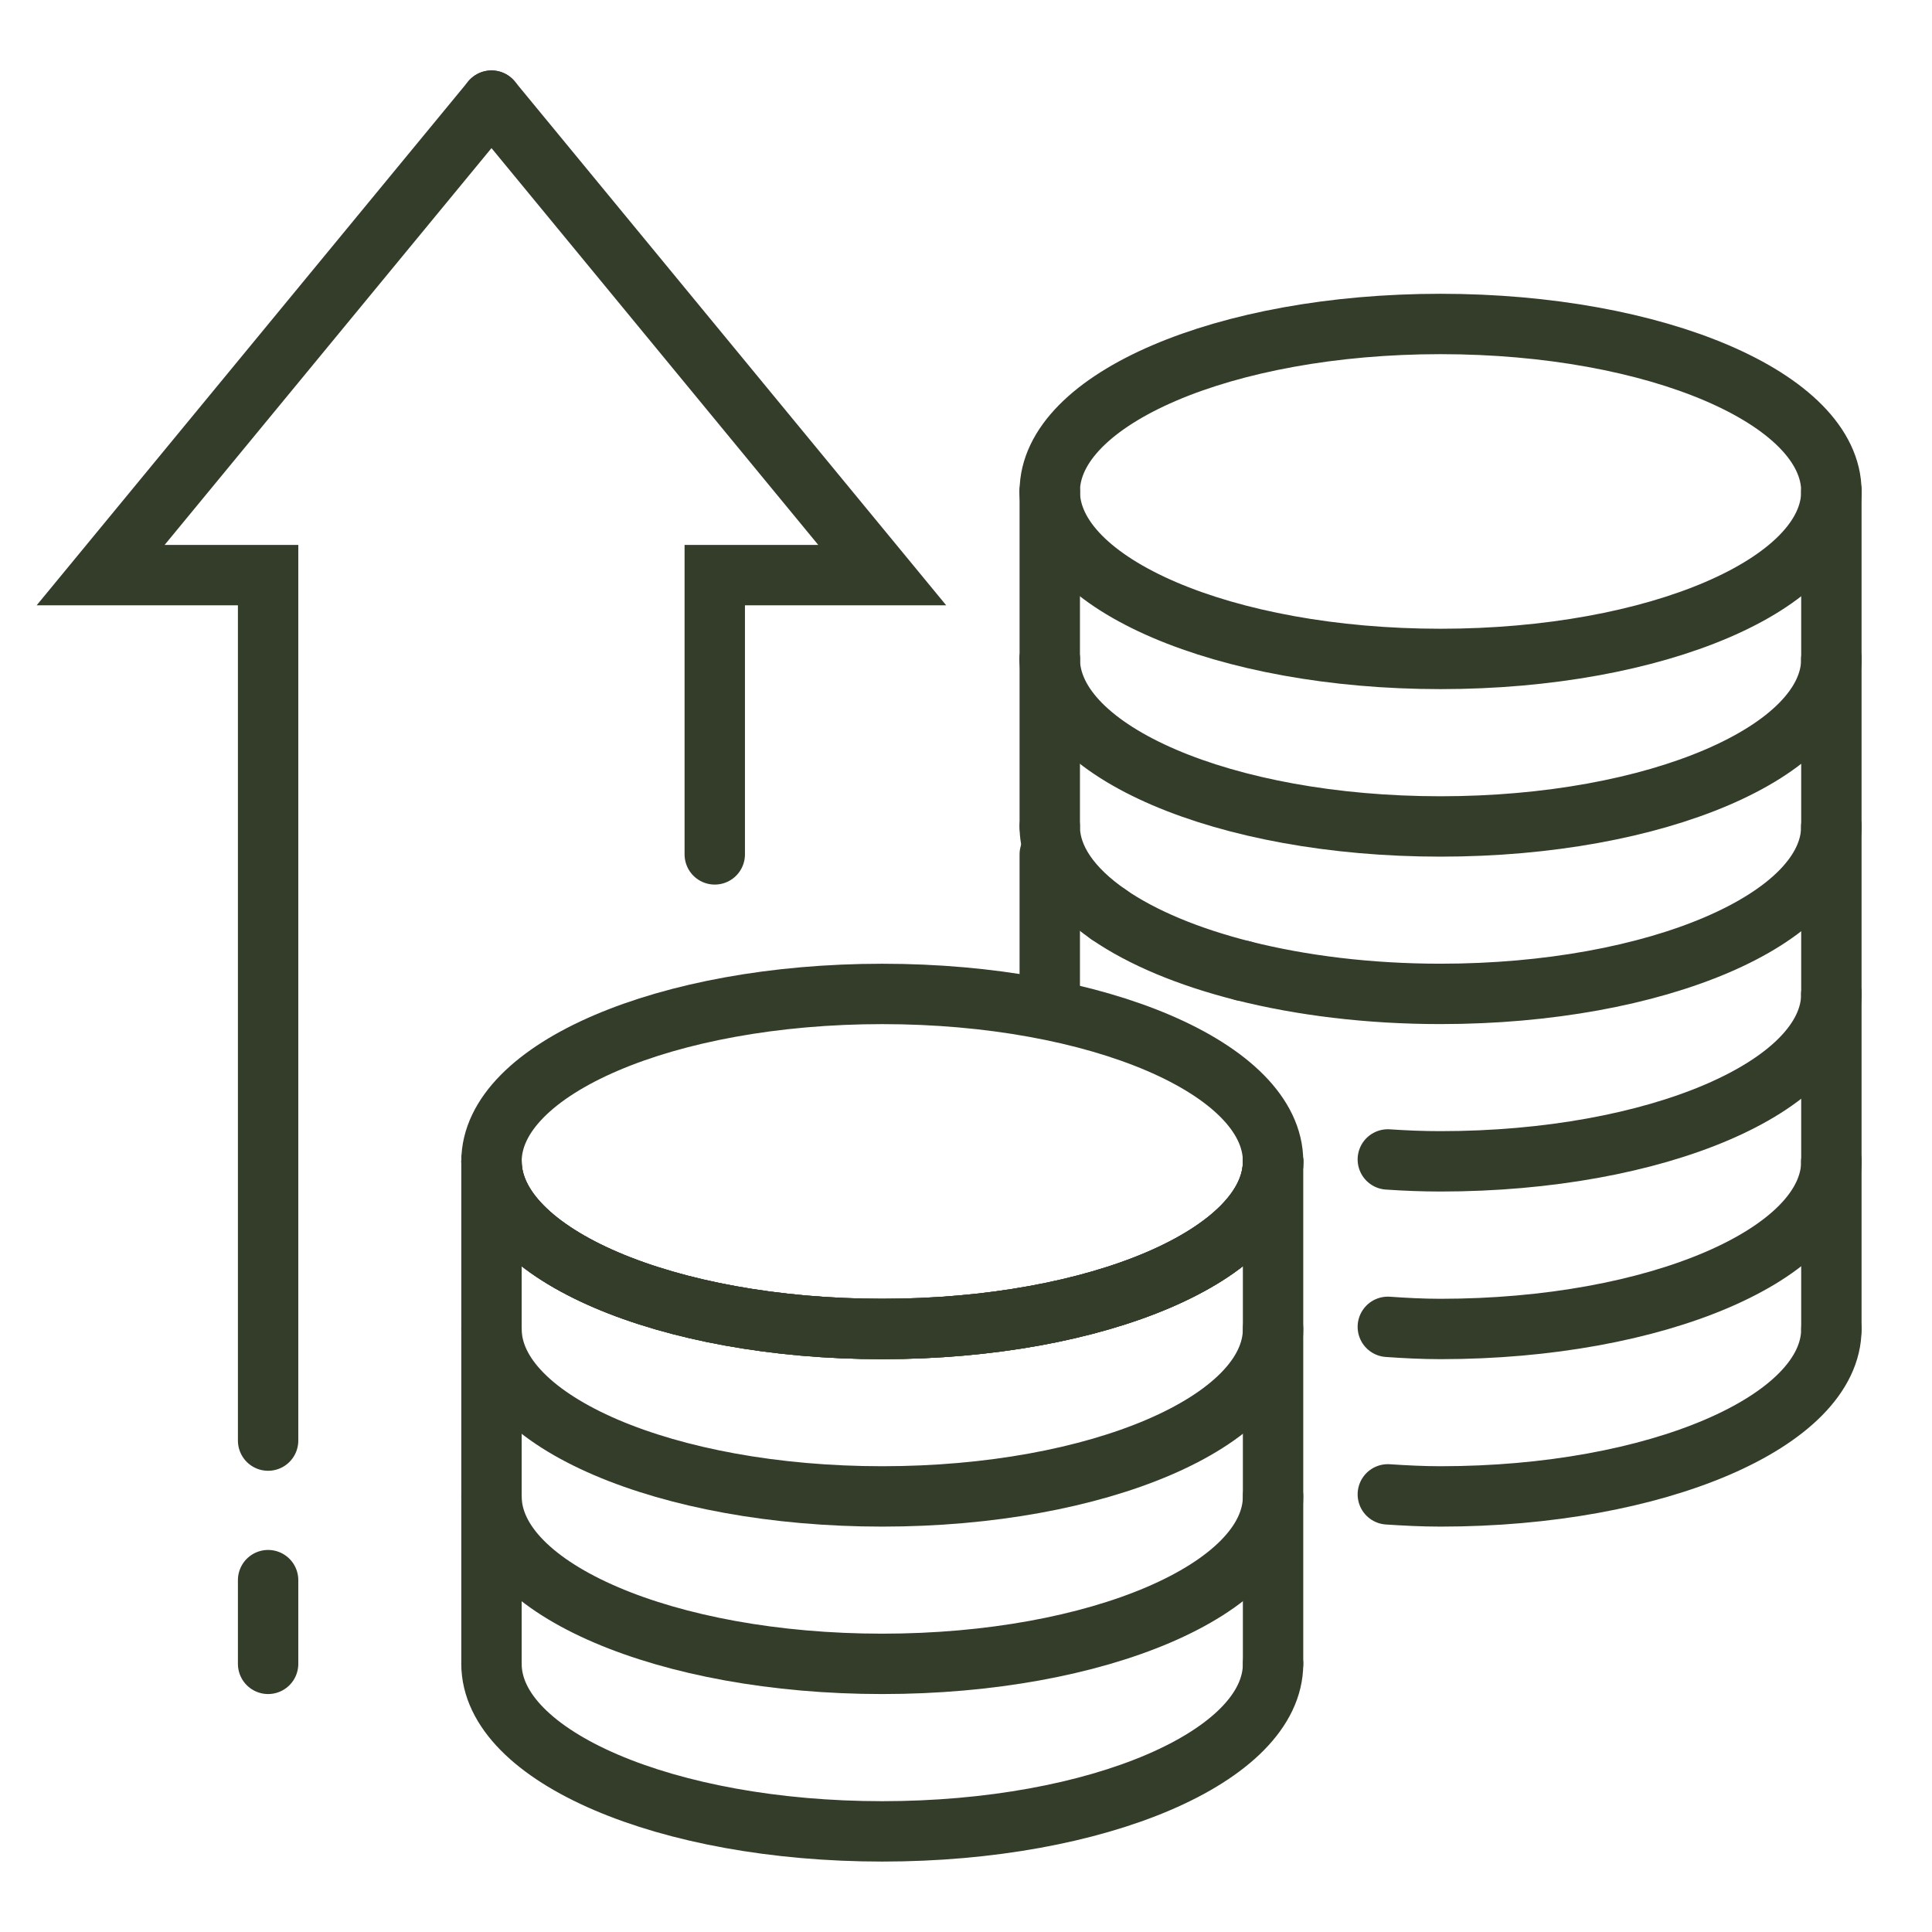
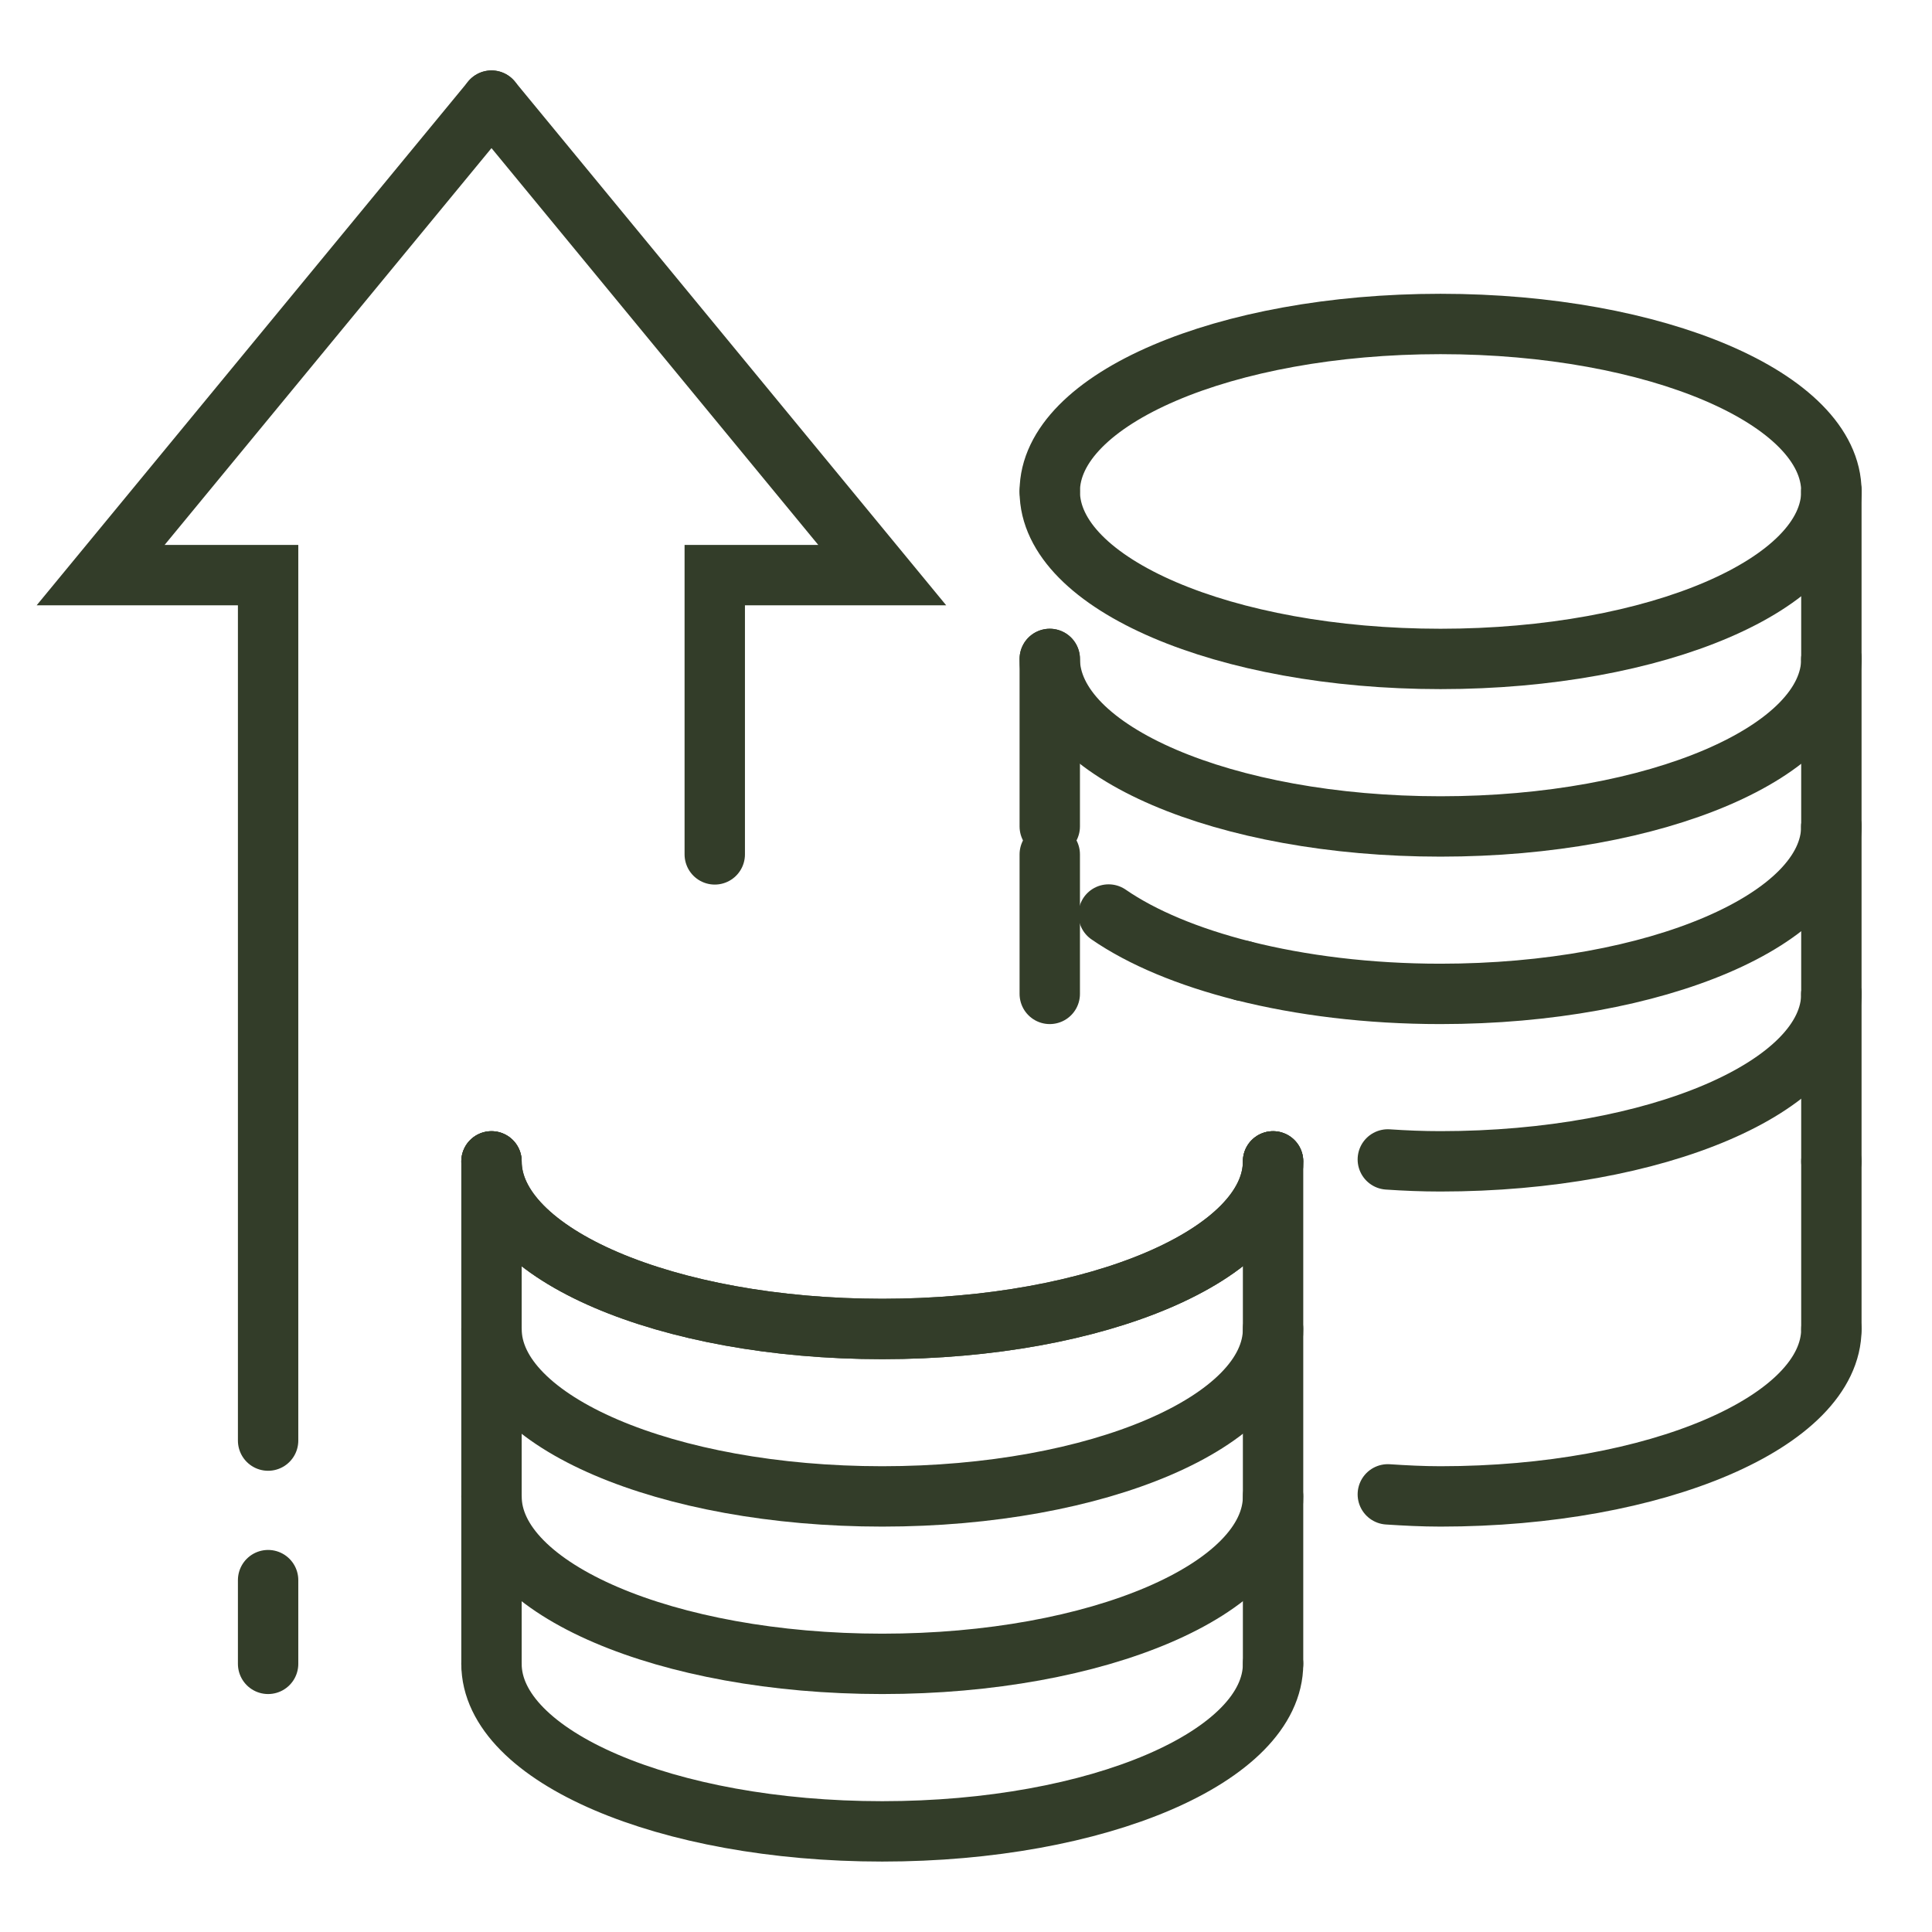
<svg xmlns="http://www.w3.org/2000/svg" version="1.1" id="Calque_1" x="0px" y="0px" width="48px" height="48px" viewBox="0 0 48 48" enable-background="new 0 0 48 48" xml:space="preserve">
  <g>
-     <path fill="none" stroke="#333D29" stroke-width="1.5" stroke-linecap="round" stroke-miterlimit="10" d="M31.629,28.854   c0,2.299-4.348,4.164-9.71,4.164s-9.708-1.865-9.708-4.164c0-2.297,4.346-4.16,9.708-4.16S31.629,26.557,31.629,28.854z" />
    <path fill="none" stroke="#333D29" stroke-width="1.5" stroke-linecap="round" stroke-miterlimit="10" d="M31.629,28.854   c0,2.299-4.348,4.164-9.71,4.164s-9.708-1.865-9.708-4.164" />
    <path fill="none" stroke="#333D29" stroke-width="1.5" stroke-linecap="round" stroke-miterlimit="10" d="M31.629,28.854   c0,2.299-4.348,4.164-9.71,4.164s-9.708-1.865-9.708-4.164" />
    <path fill="none" stroke="#333D29" stroke-width="1.5" stroke-linecap="round" stroke-miterlimit="10" d="M31.629,33.018   c0,2.297-4.348,4.16-9.71,4.16s-9.708-1.863-9.708-4.16" />
    <path fill="none" stroke="#333D29" stroke-width="1.5" stroke-linecap="round" stroke-miterlimit="10" d="M31.629,37.178   c0,2.297-4.348,4.16-9.71,4.16s-9.708-1.863-9.708-4.16" />
    <path fill="none" stroke="#333D29" stroke-width="1.5" stroke-linecap="round" stroke-miterlimit="10" d="M31.629,41.338   c0,2.299-4.348,4.162-9.71,4.162s-9.708-1.863-9.708-4.162" />
    <line fill="none" stroke="#333D29" stroke-width="1.5" stroke-linecap="round" stroke-miterlimit="10" x1="31.629" y1="41.338" x2="31.629" y2="28.854" />
    <path fill="none" stroke="#333D29" stroke-width="1.5" stroke-linecap="round" stroke-miterlimit="10" d="M26.081,12.209   c0-2.297,4.347-4.16,9.708-4.16c5.364,0,9.711,1.863,9.711,4.16" />
    <path fill="none" stroke="#333D29" stroke-width="1.5" stroke-linecap="round" stroke-miterlimit="10" d="M26.081,12.209   c0,2.299,4.347,4.162,9.708,4.162c5.364,0,9.711-1.863,9.711-4.162" />
    <path fill="none" stroke="#333D29" stroke-width="1.5" stroke-linecap="round" stroke-miterlimit="10" d="M26.081,16.371   c0,2.299,4.347,4.162,9.708,4.162c5.364,0,9.711-1.863,9.711-4.162" />
    <path fill="none" stroke="#333D29" stroke-width="1.5" stroke-linecap="round" stroke-miterlimit="10" d="M30.884,24.119   c-1.362-0.344-2.509-0.824-3.341-1.398" />
    <path fill="none" stroke="#333D29" stroke-width="1.5" stroke-linecap="round" stroke-miterlimit="10" d="M30.884,24.119   c1.441,0.363,3.113,0.574,4.905,0.574c5.363,0,9.71-1.863,9.71-4.16" />
-     <path fill="none" stroke="#333D29" stroke-width="1.5" stroke-linecap="round" stroke-miterlimit="10" d="M27.544,22.721   c-0.922-0.635-1.463-1.385-1.463-2.188" />
-     <line fill="none" stroke="#333D29" stroke-width="1.5" stroke-linecap="round" stroke-miterlimit="10" x1="26.081" y1="16.371" x2="26.081" y2="12.209" />
    <line fill="none" stroke="#333D29" stroke-width="1.5" stroke-linecap="round" stroke-miterlimit="10" x1="26.081" y1="16.371" x2="26.081" y2="20.533" />
    <line fill="none" stroke="#333D29" stroke-width="1.5" stroke-linecap="round" stroke-miterlimit="10" x1="45.5" y1="16.371" x2="45.5" y2="12.209" />
    <line fill="none" stroke="#333D29" stroke-width="1.5" stroke-linecap="round" stroke-miterlimit="10" x1="45.5" y1="24.693" x2="45.5" y2="20.533" />
    <line fill="none" stroke="#333D29" stroke-width="1.5" stroke-linecap="round" stroke-miterlimit="10" x1="45.5" y1="28.854" x2="45.5" y2="24.693" />
    <line fill="none" stroke="#333D29" stroke-width="1.5" stroke-linecap="round" stroke-miterlimit="10" x1="45.5" y1="20.533" x2="45.5" y2="16.371" />
    <line fill="none" stroke="#333D29" stroke-width="1.5" stroke-linecap="round" stroke-miterlimit="10" x1="45.5" y1="33.018" x2="45.5" y2="28.854" />
    <line fill="none" stroke="#333D29" stroke-width="1.5" stroke-linecap="round" stroke-miterlimit="10" x1="26.081" y1="21.227" x2="26.081" y2="24.693" />
    <polyline fill="none" stroke="#333D29" stroke-width="1.5" stroke-linecap="round" stroke-miterlimit="10" points="6.661,35.791    6.661,14.289 2.5,14.289 12.211,2.5  " />
    <polyline fill="none" stroke="#333D29" stroke-width="1.5" stroke-linecap="round" stroke-miterlimit="10" points="17.758,21.227    17.758,14.289 21.919,14.289 12.211,2.5  " />
    <line fill="none" stroke="#333D29" stroke-width="1.5" stroke-linecap="round" stroke-miterlimit="10" x1="12.211" y1="28.854" x2="12.211" y2="41.338" />
    <line fill="none" stroke="#333D29" stroke-width="1.5" stroke-linecap="round" stroke-miterlimit="10" x1="6.661" y1="41.338" x2="6.661" y2="39.258" />
    <path fill="none" stroke="#333D29" stroke-width="1.5" stroke-linecap="round" stroke-miterlimit="10" d="M45.5,24.693   c0,2.299-4.347,4.16-9.711,4.16c-0.448,0-0.881-0.018-1.309-0.047" />
-     <path fill="none" stroke="#333D29" stroke-width="1.5" stroke-linecap="round" stroke-miterlimit="10" d="M45.5,28.854   c0,2.299-4.347,4.164-9.711,4.164c-0.448,0-0.881-0.023-1.309-0.053" />
    <path fill="none" stroke="#333D29" stroke-width="1.5" stroke-linecap="round" stroke-miterlimit="10" d="M45.5,33.018   c0,2.297-4.347,4.16-9.711,4.16c-0.448,0-0.881-0.023-1.309-0.051" />
  </g>
</svg>